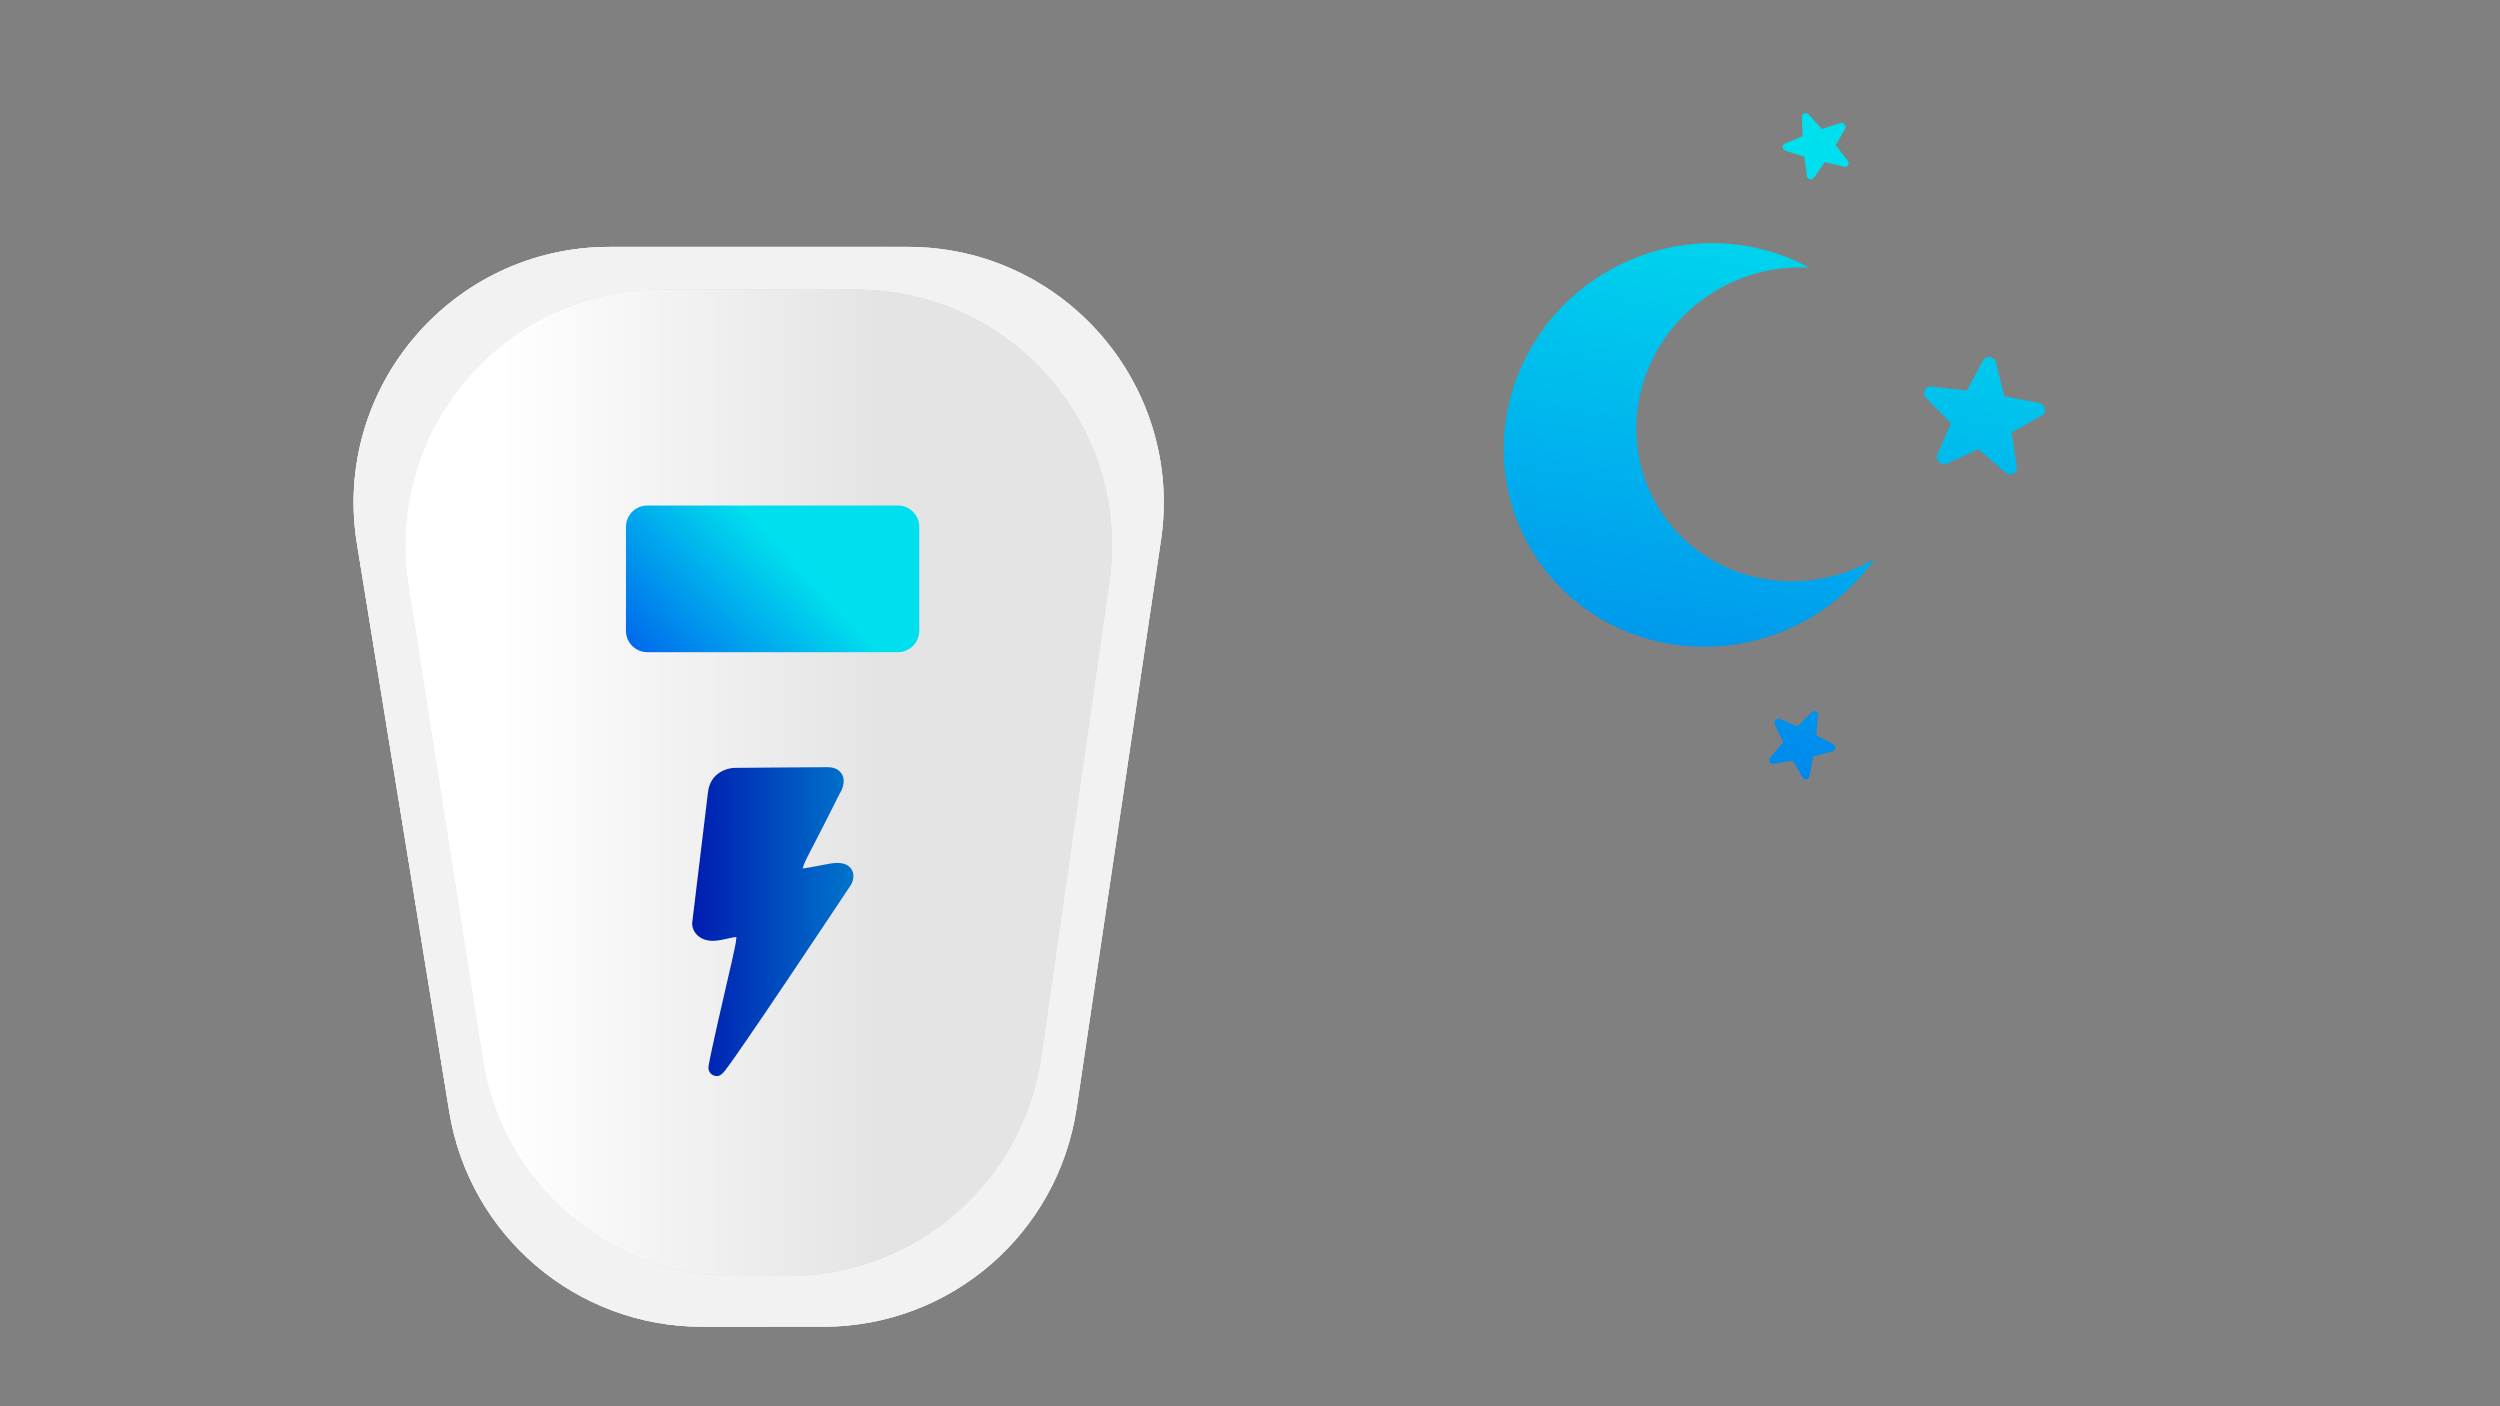
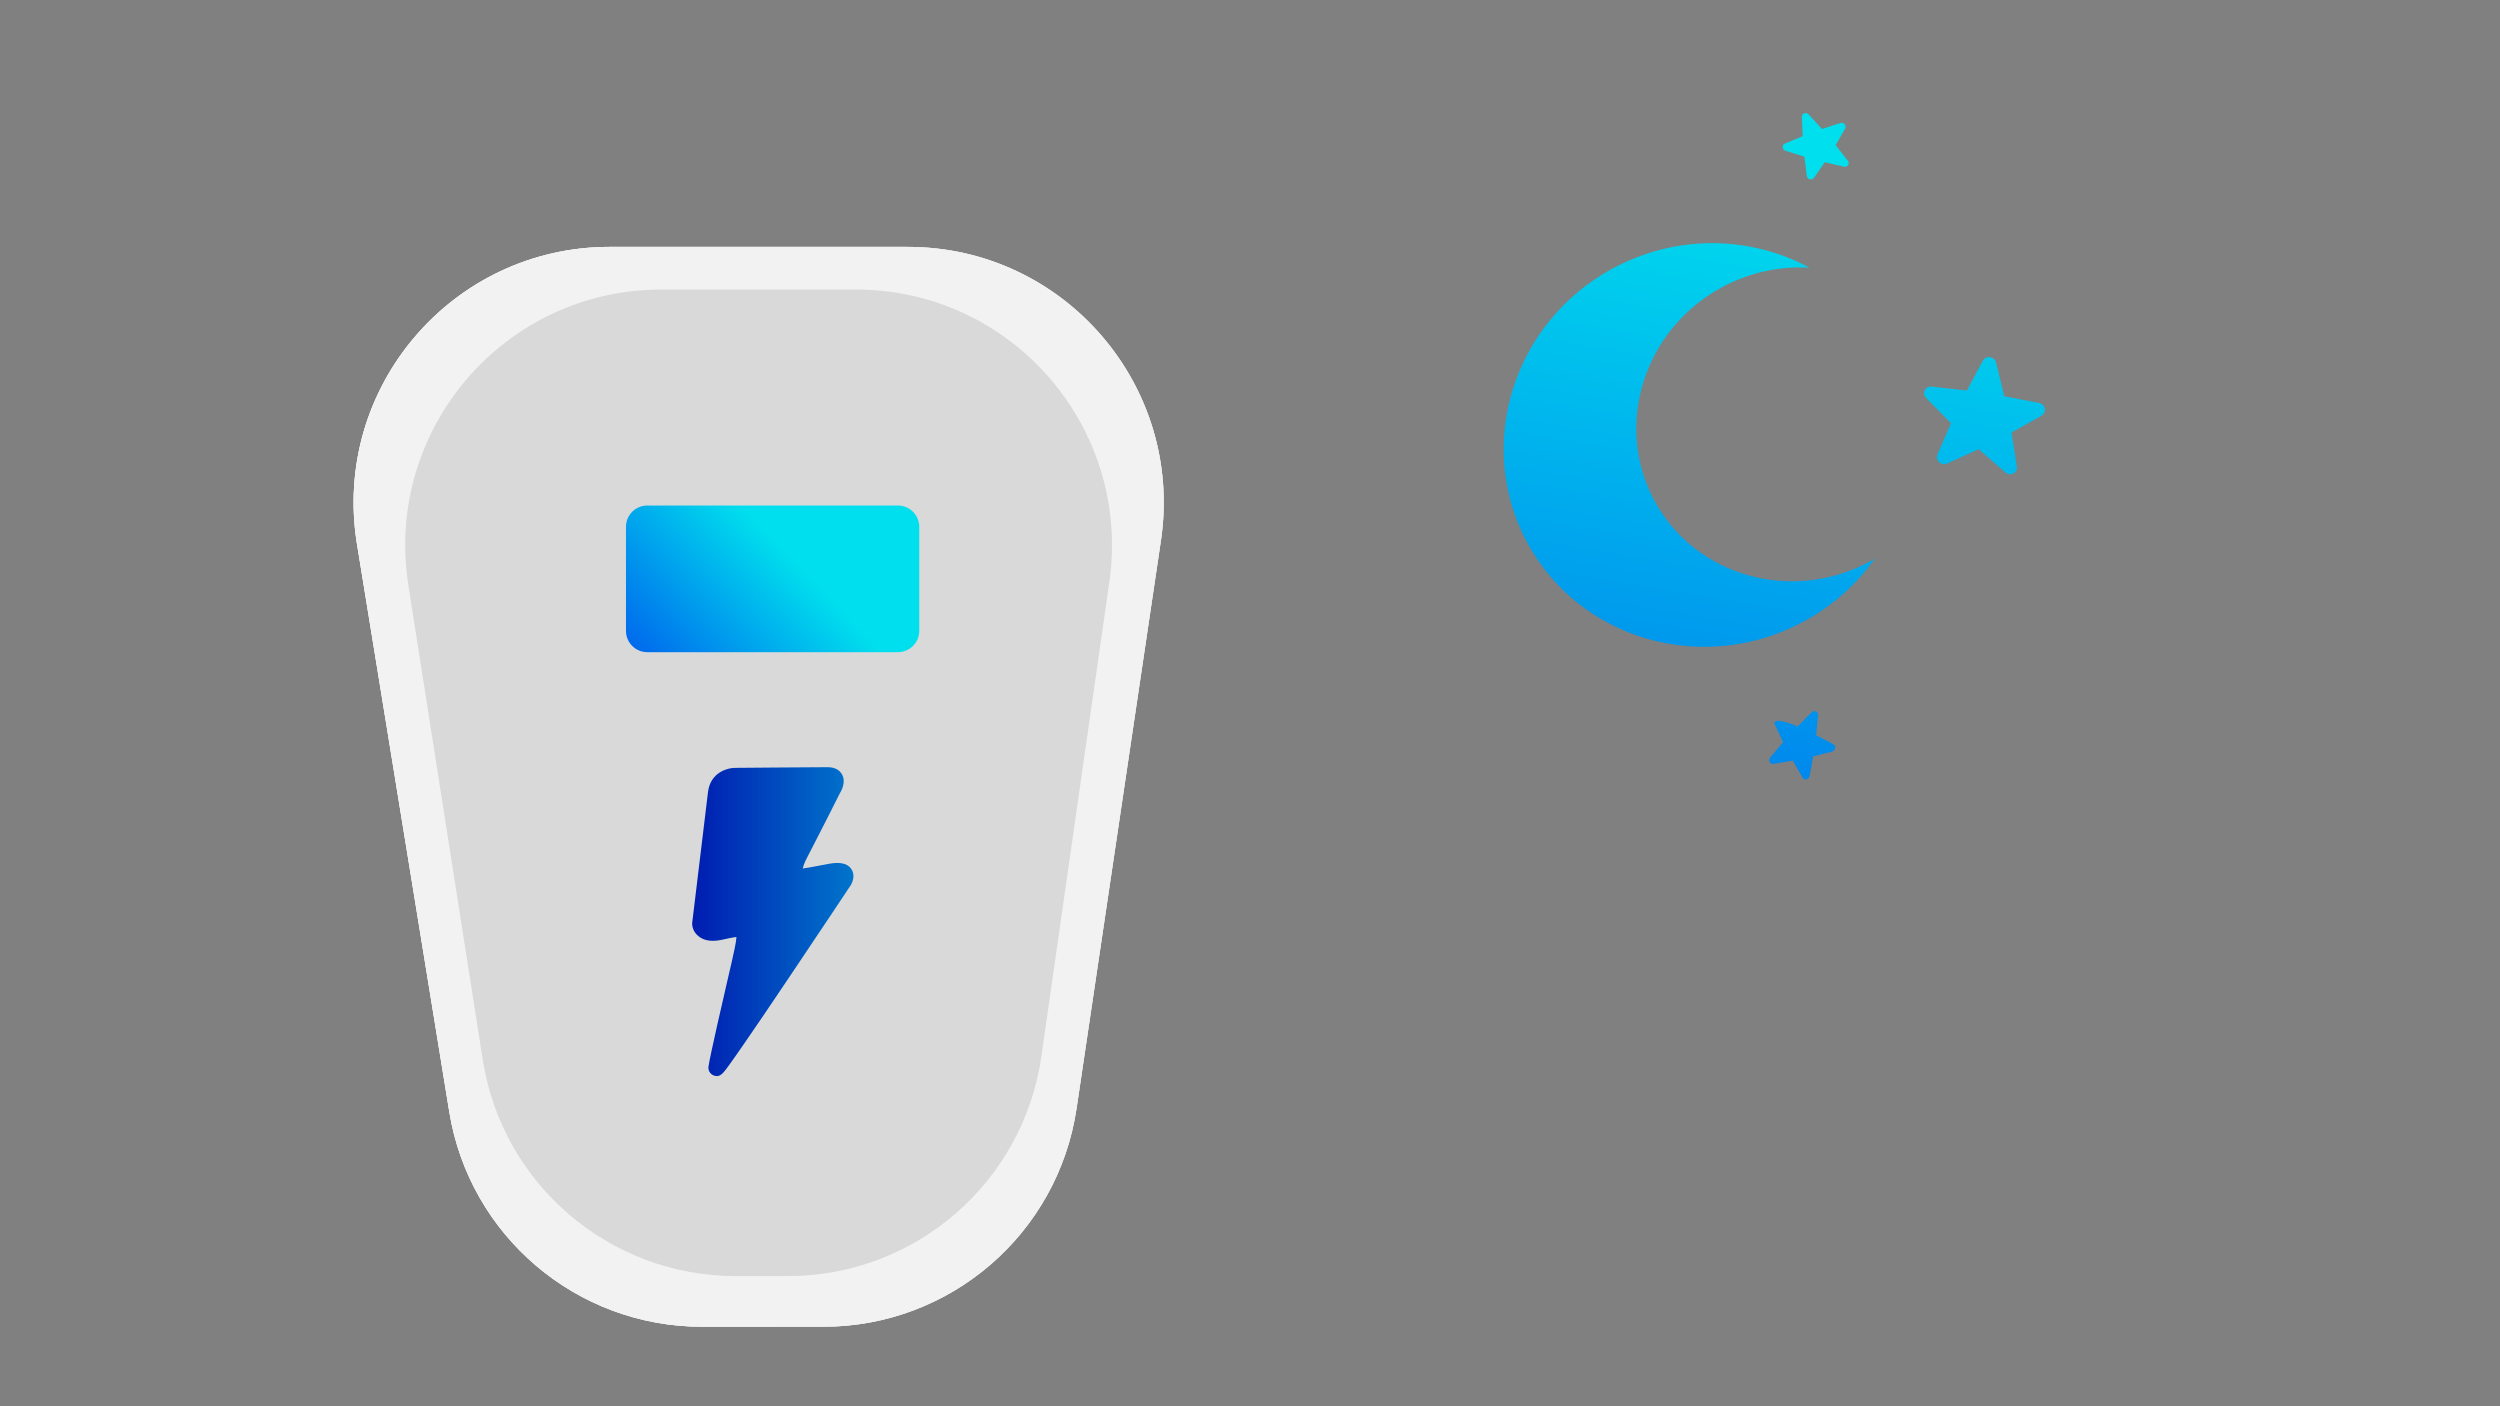
<svg xmlns="http://www.w3.org/2000/svg" width="768" height="432" viewBox="0 0 768 432" fill="none">
  <rect x="0" y="0" width="768" height="432" fill="#808080" stroke="none" />
  <g clip-path="url(#clip0_8675_257505)">
    <path d="M109.661 167.095C101.885 119.26 138.812 75.846 187.274 75.846H278.863C326.891 75.846 363.698 118.525 356.641 166.032L330.725 340.495C324.999 379.037 291.911 407.573 252.947 407.573H215.635C177.078 407.573 144.209 379.616 138.022 341.558L109.661 167.095Z" fill="#D9D9D9" />
    <path d="M109.661 167.095C101.885 119.26 138.812 75.846 187.274 75.846H278.863C326.891 75.846 363.698 118.525 356.641 166.032L330.725 340.495C324.999 379.037 291.911 407.573 252.947 407.573H215.635C177.078 407.573 144.209 379.616 138.022 341.558L109.661 167.095Z" fill="url(#paint0_linear_8675_257505)" />
    <path d="M109.661 167.095C101.885 119.26 138.812 75.846 187.274 75.846H278.863C326.891 75.846 363.698 118.525 356.641 166.032L330.725 340.495C324.999 379.037 291.911 407.573 252.947 407.573H215.635C177.078 407.573 144.209 379.616 138.022 341.558L109.661 167.095Z" fill="#F2F2F2" />
    <path d="M125.444 179.76C117.967 132.061 154.845 88.952 203.127 88.952H262.959C310.822 88.952 347.583 131.353 340.796 178.733L319.912 324.529C314.365 363.253 281.194 392.011 242.075 392.011H225.982C187.256 392.011 154.296 363.815 148.299 325.556L125.444 179.76Z" fill="#D9D9D9" />
-     <path d="M125.444 179.76C117.967 132.061 154.845 88.952 203.127 88.952H262.959C310.822 88.952 347.583 131.353 340.796 178.733L319.912 324.529C314.365 363.253 281.194 392.011 242.075 392.011H225.982C187.256 392.011 154.296 363.815 148.299 325.556L125.444 179.76Z" fill="url(#paint1_linear_8675_257505)" />
    <path d="M220.225 330.577C219.921 330.577 219.599 330.509 219.243 330.374C218.125 329.952 217.465 328.786 217.651 327.621C218.159 324.142 222.343 306.037 224.138 298.285L224.714 295.837C225.374 292.898 226.187 289.368 226.238 287.848C225.222 287.933 223.393 288.355 221.97 288.659C218.87 289.351 216.448 289.047 214.738 287.73C212.824 286.328 212.637 284.319 212.637 283.93V283.542C212.637 283.542 216.685 250.068 217.498 243.33C218.227 237.25 223.528 235.764 226.357 235.882C227.559 235.882 248.985 235.679 254.219 235.679C256.929 235.679 258.114 236.912 258.69 237.925C259.943 240.256 258.504 242.958 257.877 243.938C257.284 245.171 252.135 255.371 247.935 263.461C247.003 265.234 246.698 266.281 246.614 266.839C246.732 266.839 246.885 266.805 246.969 266.754C247.156 266.687 247.325 266.67 247.511 266.67C247.511 266.67 248.528 266.552 254.354 265.42C256.691 264.964 259.943 264.643 261.536 266.974C262.67 268.646 262.111 270.774 261.265 272.057C261.146 272.243 251.559 286.666 241.99 300.886C236.384 309.246 231.878 315.883 228.575 320.646C226.628 323.483 225.086 325.679 224.019 327.148C222.461 329.31 221.53 330.593 220.175 330.593L220.242 330.627L220.225 330.577Z" fill="url(#paint2_linear_8675_257505)" />
    <path d="M192.299 161.85C192.299 158.231 195.232 155.297 198.851 155.297H275.845C279.463 155.297 282.397 158.231 282.397 161.85V193.794C282.397 197.413 279.463 200.346 275.845 200.346H198.851C195.232 200.346 192.299 197.413 192.299 193.794V161.85Z" fill="url(#paint3_linear_8675_257505)" />
-     <path fill-rule="evenodd" clip-rule="evenodd" d="M566.49 51.201L560.576 49.84L557.241 54.625C556.623 55.512 555.195 55.12 555.048 54.03L554.31 48.139L548.517 46.312C547.444 45.978 547.322 44.529 548.332 44.111L553.786 41.827L553.537 35.911C553.487 34.819 554.848 34.315 555.605 35.146L559.714 39.627L565.353 37.798C566.391 37.462 567.361 38.598 566.821 39.535L563.91 44.589L567.648 49.377C568.335 50.254 567.569 51.461 566.484 51.21L566.49 51.201ZM495.307 82.535C464.688 99.175 453.008 136.981 469.252 166.87C485.496 196.76 523.574 207.523 554.192 190.883C563.113 186.034 570.426 179.39 575.91 171.668C575.469 171.924 575.024 172.175 574.573 172.42C550.628 185.434 520.925 177.155 508.315 153.952C495.704 130.748 504.915 101.321 528.86 88.308C537.467 83.63 546.817 81.703 555.849 82.231C537.779 72.464 515.001 71.831 495.307 82.535ZM604.205 119.979L593.395 118.765L593.404 118.747C591.42 118.521 590.302 120.828 591.705 122.251L599.34 130.017L595.187 139.617C594.416 141.397 596.376 143.221 598.156 142.412L607.825 137.999L616.058 145.141C617.577 146.468 619.899 145.292 619.586 143.355L617.935 132.866L627.182 127.682C628.895 126.731 628.382 124.174 626.403 123.798L615.712 121.728L613.195 111.383C612.711 109.471 610.086 109.065 609.168 110.772L604.205 119.979ZM557.913 225.849L558.519 219.738L558.529 219.743C558.642 218.621 557.334 218.002 556.542 218.803L552.22 223.157L546.78 220.864C545.771 220.438 544.757 221.555 545.226 222.556L547.782 227.992L543.816 232.68C543.08 233.545 543.759 234.85 544.849 234.663L550.748 233.673L553.737 238.867C554.285 239.829 555.722 239.525 555.92 238.405L557.01 232.357L562.822 230.879C563.896 230.595 564.106 229.111 563.137 228.602L557.913 225.849Z" fill="url(#paint4_linear_8675_257505)" />
+     <path fill-rule="evenodd" clip-rule="evenodd" d="M566.49 51.201L560.576 49.84L557.241 54.625C556.623 55.512 555.195 55.12 555.048 54.03L554.31 48.139L548.517 46.312C547.444 45.978 547.322 44.529 548.332 44.111L553.786 41.827L553.537 35.911C553.487 34.819 554.848 34.315 555.605 35.146L559.714 39.627L565.353 37.798C566.391 37.462 567.361 38.598 566.821 39.535L563.91 44.589L567.648 49.377C568.335 50.254 567.569 51.461 566.484 51.21L566.49 51.201ZM495.307 82.535C464.688 99.175 453.008 136.981 469.252 166.87C485.496 196.76 523.574 207.523 554.192 190.883C563.113 186.034 570.426 179.39 575.91 171.668C575.469 171.924 575.024 172.175 574.573 172.42C550.628 185.434 520.925 177.155 508.315 153.952C495.704 130.748 504.915 101.321 528.86 88.308C537.467 83.63 546.817 81.703 555.849 82.231C537.779 72.464 515.001 71.831 495.307 82.535ZM604.205 119.979L593.395 118.765L593.404 118.747C591.42 118.521 590.302 120.828 591.705 122.251L599.34 130.017L595.187 139.617C594.416 141.397 596.376 143.221 598.156 142.412L607.825 137.999L616.058 145.141C617.577 146.468 619.899 145.292 619.586 143.355L617.935 132.866L627.182 127.682C628.895 126.731 628.382 124.174 626.403 123.798L615.712 121.728L613.195 111.383C612.711 109.471 610.086 109.065 609.168 110.772L604.205 119.979ZM557.913 225.849L558.519 219.738L558.529 219.743C558.642 218.621 557.334 218.002 556.542 218.803L552.22 223.157C545.771 220.438 544.757 221.555 545.226 222.556L547.782 227.992L543.816 232.68C543.08 233.545 543.759 234.85 544.849 234.663L550.748 233.673L553.737 238.867C554.285 239.829 555.722 239.525 555.92 238.405L557.01 232.357L562.822 230.879C563.896 230.595 564.106 229.111 563.137 228.602L557.913 225.849Z" fill="url(#paint4_linear_8675_257505)" />
  </g>
  <defs>
    <linearGradient id="paint0_linear_8675_257505" x1="315.182" y1="228.253" x2="143.175" y2="228.253" gradientUnits="userSpaceOnUse">
      <stop offset="0.24" stop-color="#E4E4E4" />
      <stop offset="1" stop-color="white" />
    </linearGradient>
    <linearGradient id="paint1_linear_8675_257505" x1="305.331" y1="228.187" x2="153.801" y2="228.187" gradientUnits="userSpaceOnUse">
      <stop offset="0.24" stop-color="#E4E4E4" />
      <stop offset="1" stop-color="white" />
    </linearGradient>
    <linearGradient id="paint2_linear_8675_257505" x1="212.637" y1="283.119" x2="262.23" y2="283.119" gradientUnits="userSpaceOnUse">
      <stop stop-color="#001CB0" />
      <stop offset="1" stop-color="#0075CC" />
    </linearGradient>
    <linearGradient id="paint3_linear_8675_257505" x1="270.93" y1="200.346" x2="213.866" y2="255.181" gradientUnits="userSpaceOnUse">
      <stop stop-color="#00DFED" />
      <stop offset="1" stop-color="#0034ED" />
    </linearGradient>
    <linearGradient id="paint4_linear_8675_257505" x1="568.42" y1="56.096" x2="509.605" y2="414.072" gradientUnits="userSpaceOnUse">
      <stop stop-color="#00DFED" />
      <stop offset="1" stop-color="#0034ED" />
    </linearGradient>
    <clipPath id="clip0_8675_257505">
      <rect width="768" height="432" fill="white" />
    </clipPath>
  </defs>
</svg>